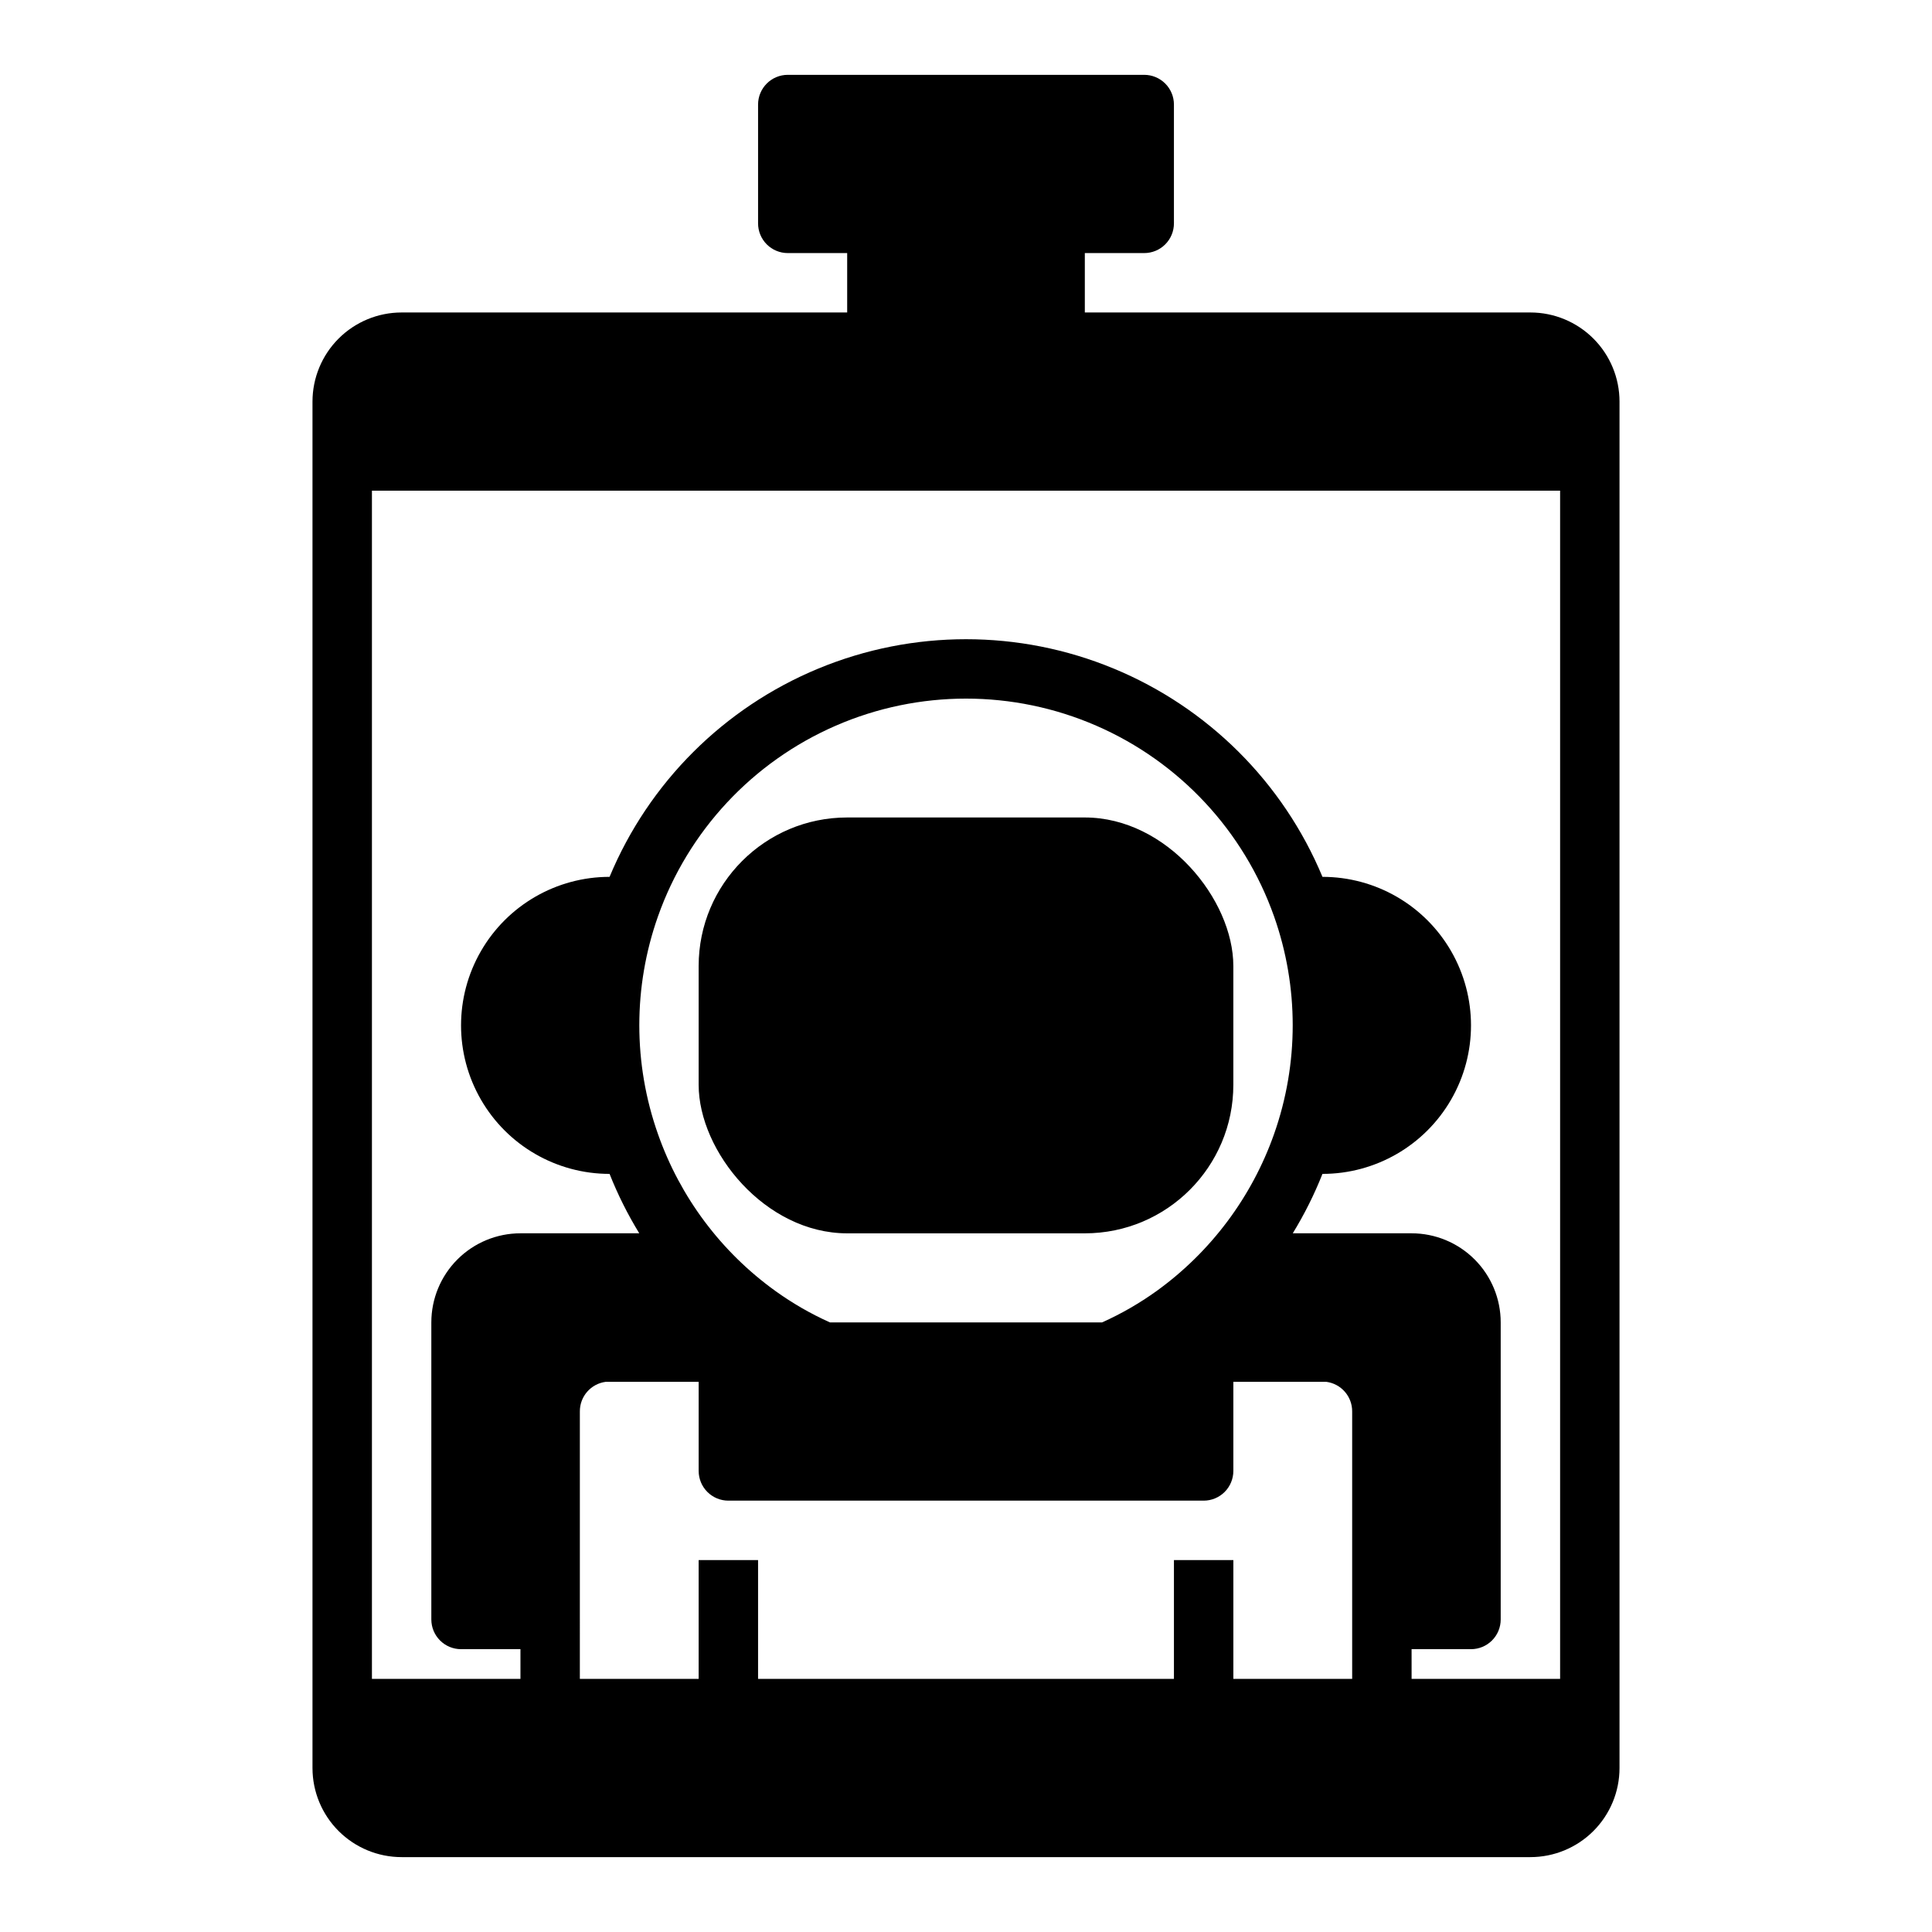
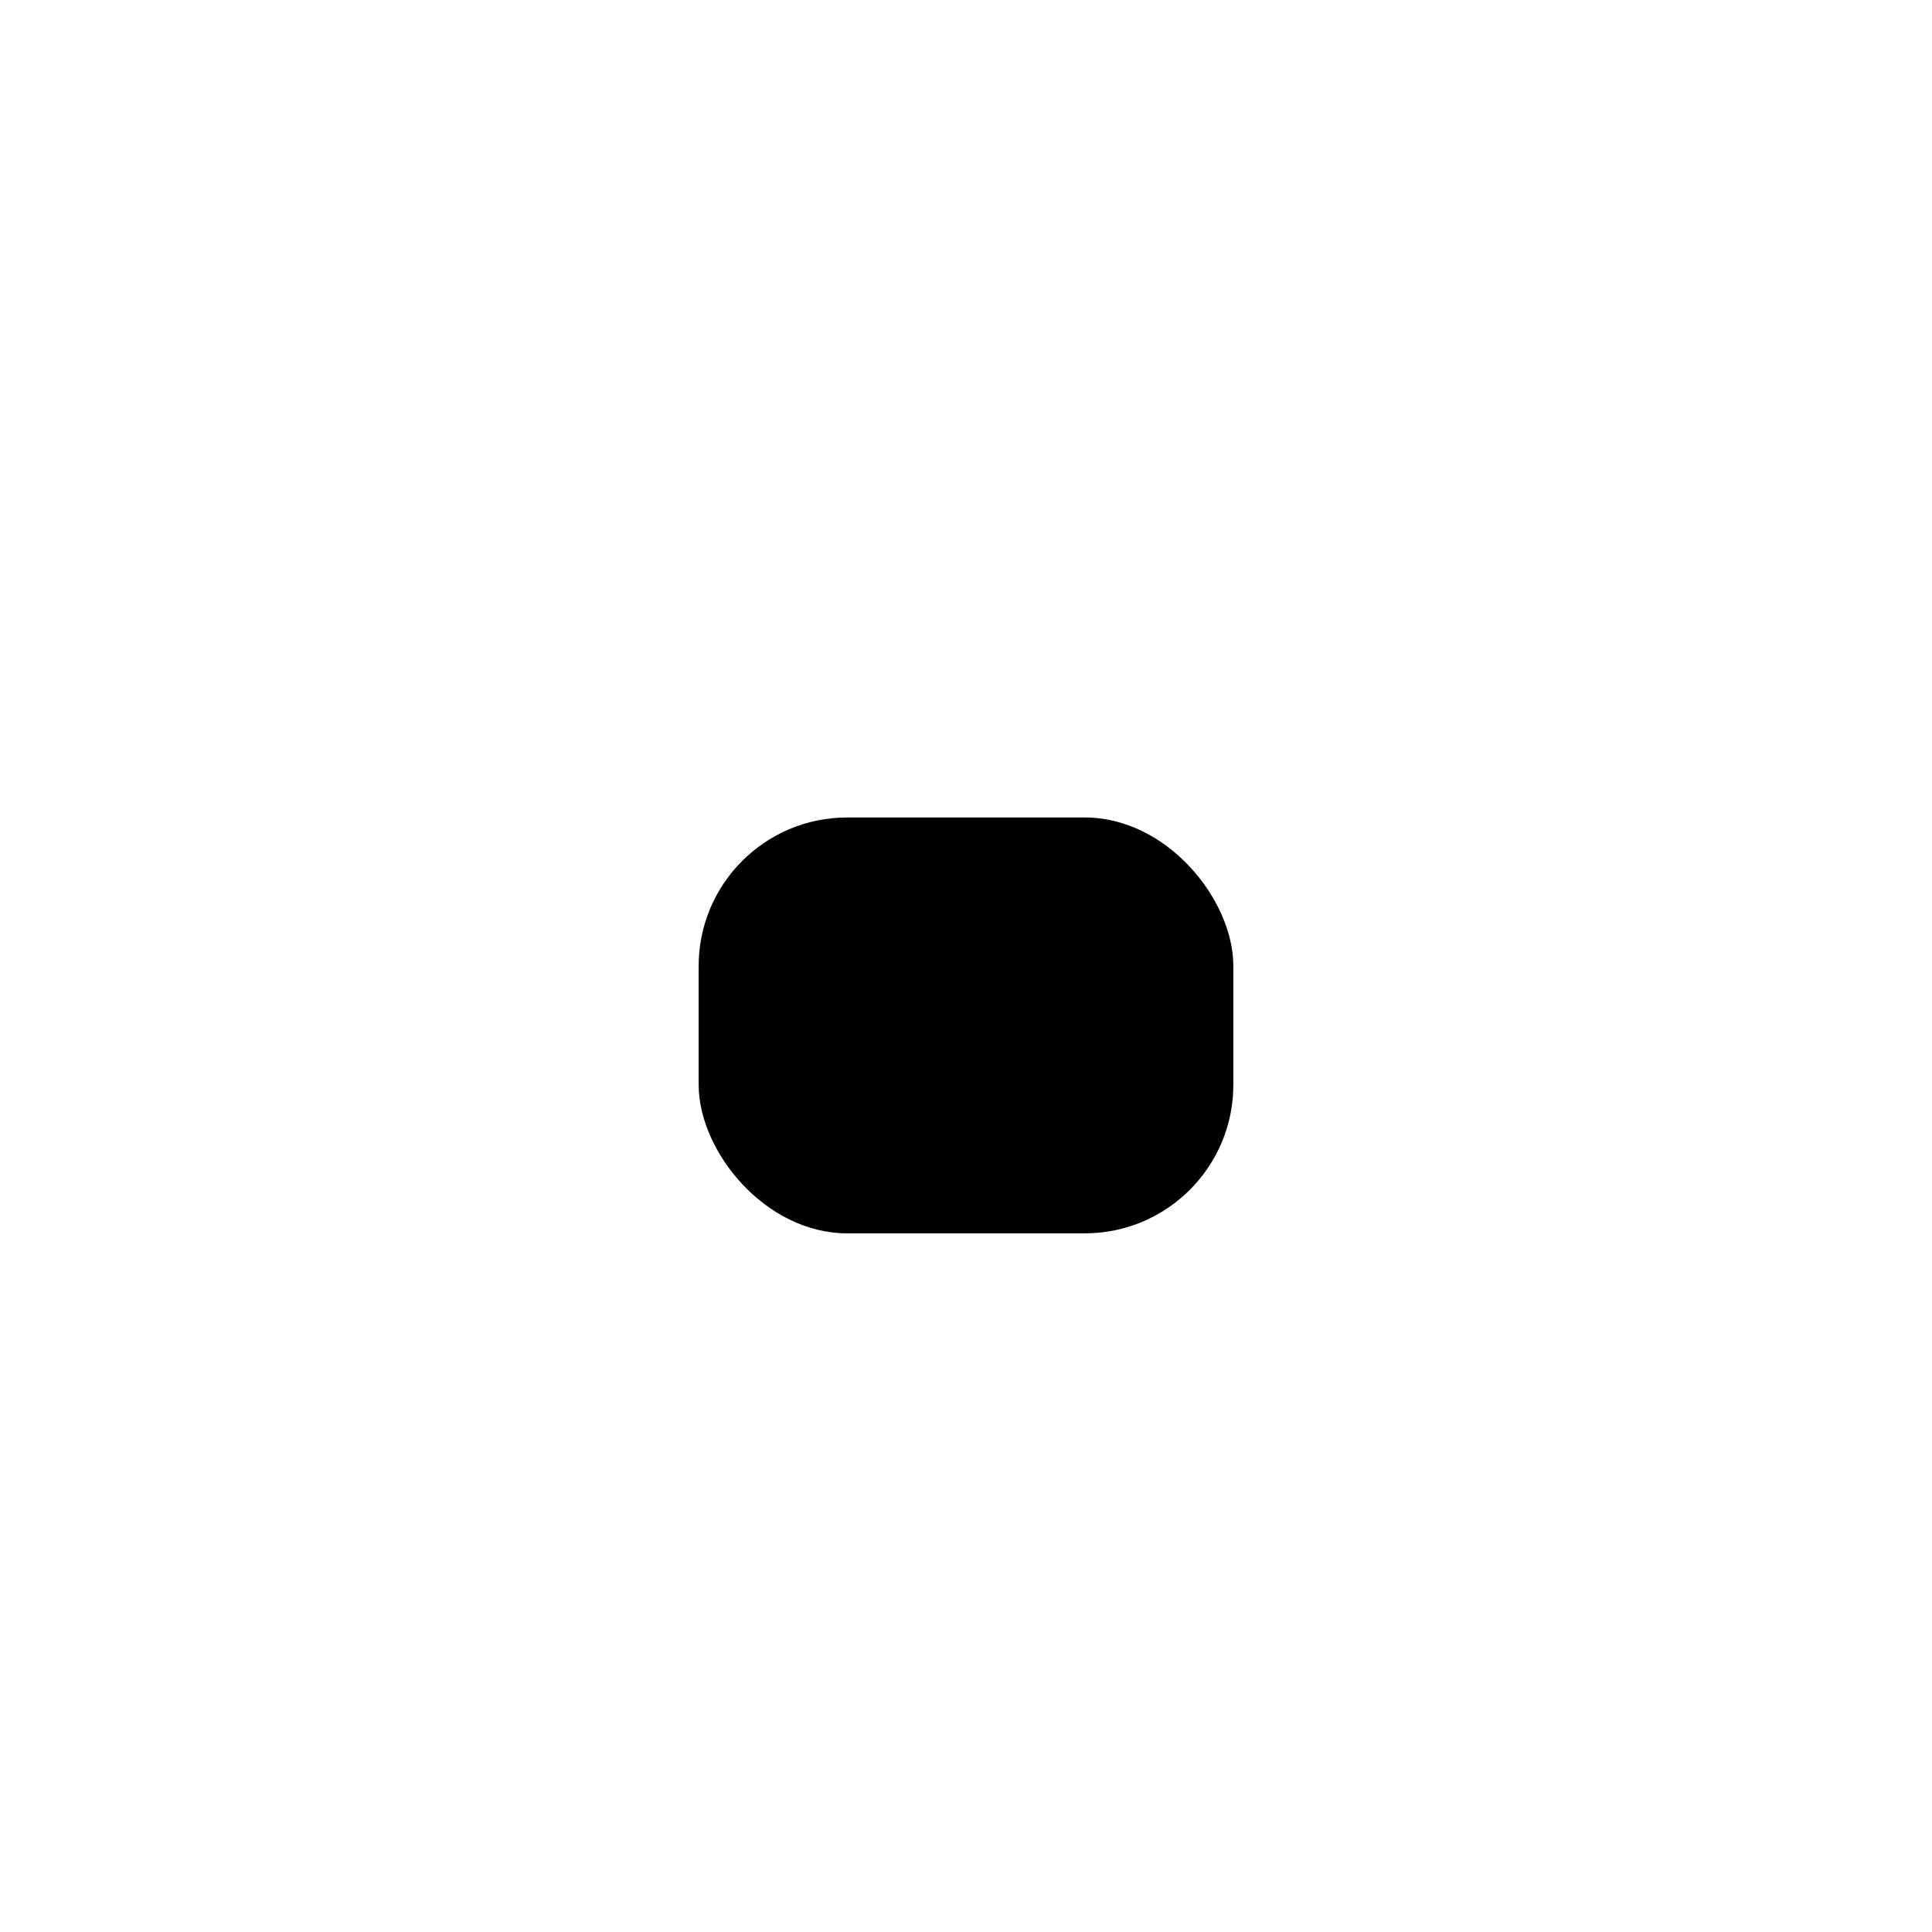
<svg xmlns="http://www.w3.org/2000/svg" fill="#000000" width="800px" height="800px" version="1.1" viewBox="144 144 512 512">
  <g>
-     <path d="m549.57 226.81h-118.08v-15.742h15.742c2.09 0 4.09-0.828 5.566-2.305s2.305-3.481 2.305-5.566v-31.488c0-2.09-0.828-4.09-2.305-5.566-1.477-1.477-3.477-2.309-5.566-2.309h-94.465c-4.348 0-7.871 3.527-7.871 7.875v31.488c0 2.086 0.828 4.09 2.305 5.566 1.477 1.477 3.481 2.305 5.566 2.305h15.742v15.742h-118.08c-6.262 0-12.27 2.488-16.699 6.918-4.43 4.43-6.918 10.438-6.918 16.699v362.11c0 6.262 2.488 12.27 6.918 16.699 4.43 4.43 10.438 6.918 16.699 6.918h299.14c6.266 0 12.27-2.488 16.699-6.918 4.43-4.43 6.918-10.438 6.918-16.699v-362.11c0-6.262-2.488-12.27-6.918-16.699-4.43-4.43-10.434-6.918-16.699-6.918zm-99.031 259.3c-4.535 3.262-9.387 6.059-14.484 8.344h-72.105c-5.098-2.285-9.949-5.082-14.484-8.344-14.371-10.348-25.227-24.855-31.094-41.562-6.598-18.668-6.598-39.035 0-57.703 8.012-22.645 25.07-40.941 47.098-50.523 22.023-9.578 47.043-9.578 69.07 0 22.027 9.582 39.082 27.879 47.098 50.523 6.594 18.668 6.594 39.035 0 57.703-5.898 16.695-16.746 31.191-31.098 41.562zm-152.87 31.961c-0.035-3.977 2.902-7.356 6.848-7.871h24.637v23.617c0 2.086 0.832 4.09 2.309 5.566 1.477 1.477 3.477 2.305 5.566 2.305h125.95c2.086 0 4.09-0.828 5.566-2.305 1.473-1.477 2.305-3.481 2.305-5.566v-23.617h24.641-0.004c3.945 0.516 6.883 3.894 6.852 7.871v70.848h-31.488v-31.488h-15.746v31.488h-110.21v-31.488h-15.746v31.488h-31.484zm220.42 70.848-0.004-7.871h15.746c2.086 0 4.09-0.828 5.566-2.305s2.305-3.481 2.305-5.566v-78.723c0-6.262-2.488-12.27-6.918-16.695-4.43-4.43-10.434-6.918-16.699-6.918h-31.488c3.07-5.012 5.707-10.281 7.871-15.746 14.062 0 27.059-7.5 34.09-19.68 7.031-12.176 7.031-27.18 0-39.359s-20.027-19.68-34.09-19.68c-10.418-25.008-30.328-44.863-55.367-55.215-25.035-10.348-53.156-10.348-78.191 0-25.035 10.352-44.949 30.207-55.367 55.215-14.062 0-27.059 7.5-34.086 19.68-7.031 12.18-7.031 27.184 0 39.359 7.027 12.18 20.023 19.68 34.086 19.68 2.168 5.465 4.801 10.734 7.871 15.746h-31.488c-6.262 0-12.27 2.488-16.699 6.918-4.43 4.426-6.918 10.434-6.918 16.695v78.723c0 2.086 0.832 4.09 2.309 5.566s3.477 2.305 5.566 2.305h15.742v7.871h-39.359v-314.88h314.88v314.88z" />
    <path d="m368.51 360.64h62.977c21.738 0 39.359 21.738 39.359 39.359v31.488c0 21.738-17.621 39.359-39.359 39.359h-62.977c-21.738 0-39.359-21.738-39.359-39.359v-31.488c0-21.738 17.621-39.359 39.359-39.359z" />
  </g>
</svg>